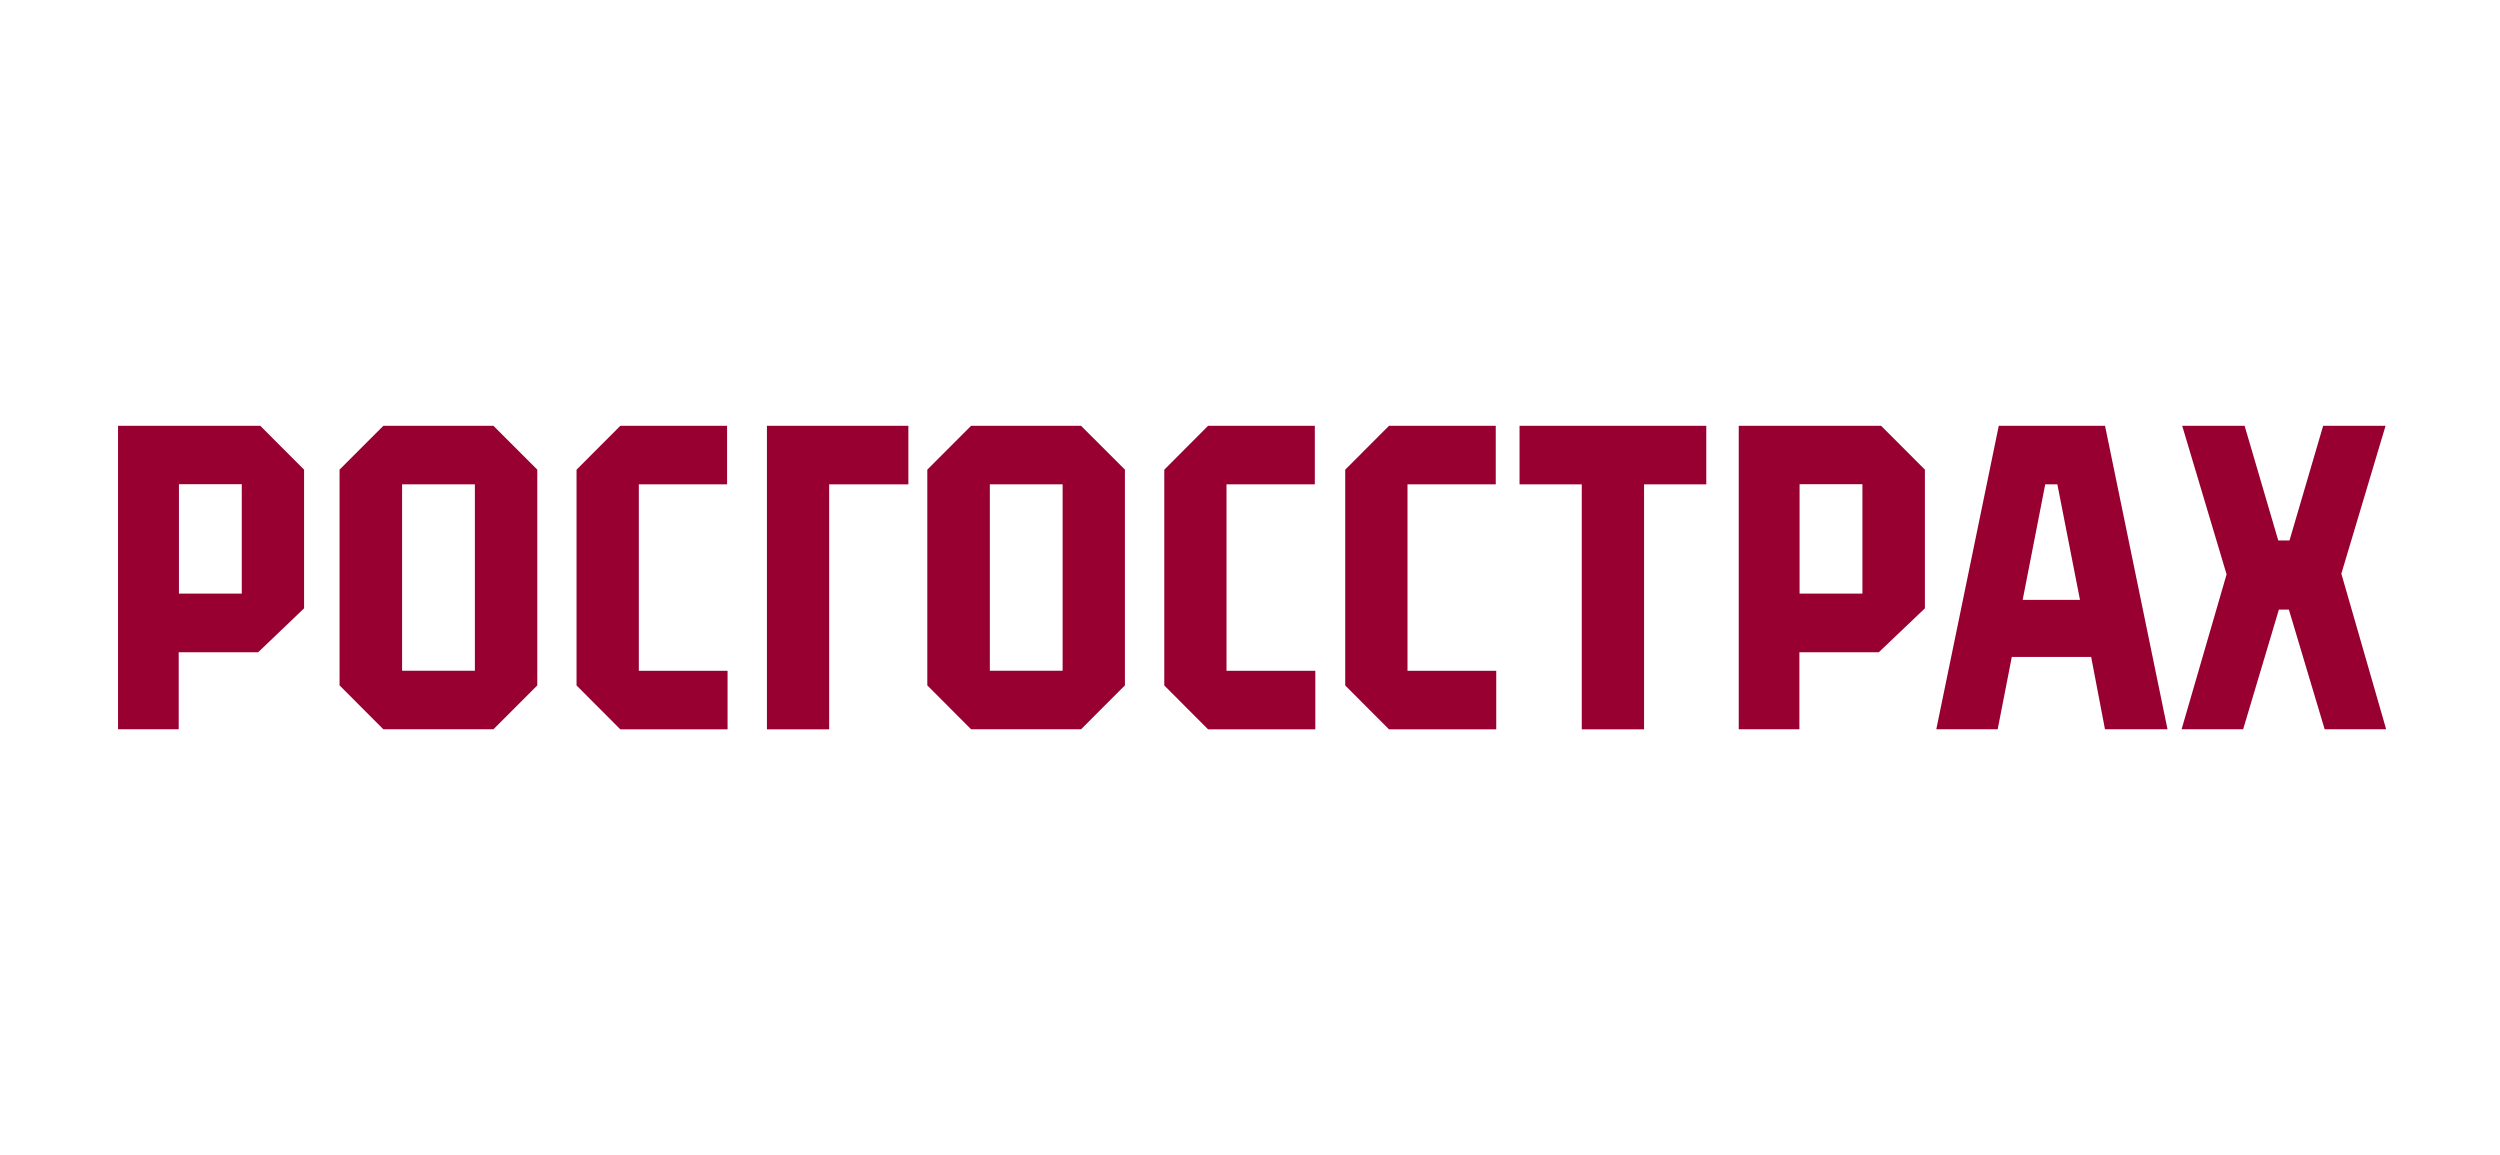
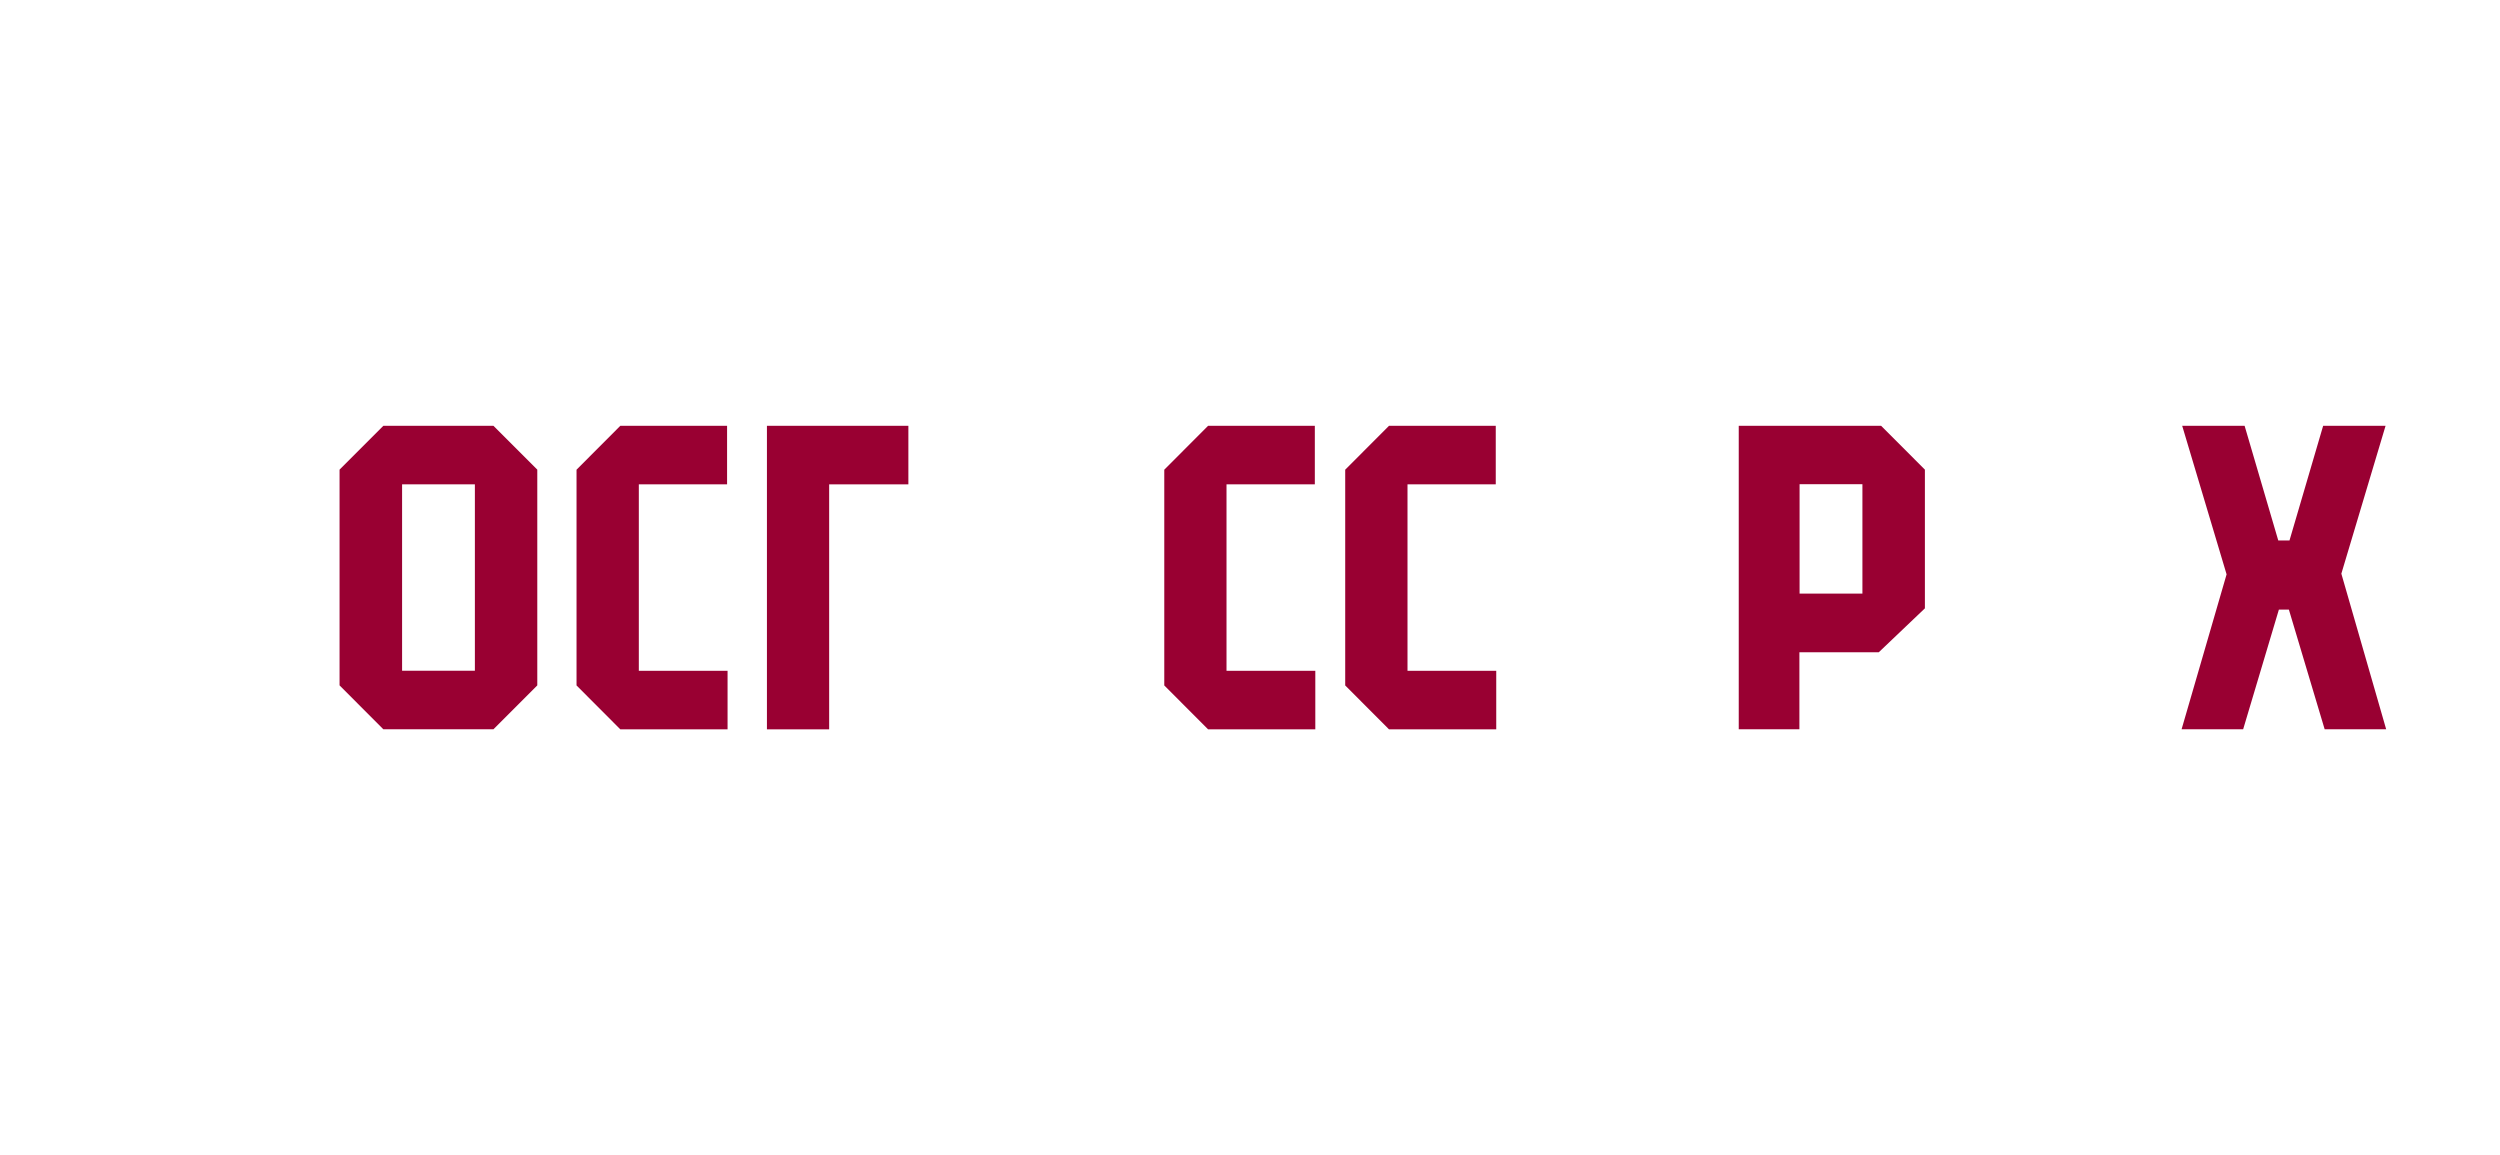
<svg xmlns="http://www.w3.org/2000/svg" width="593" height="274" viewBox="0 0 593 274" fill="none">
  <rect width="593" height="274" fill="white" />
  <path d="M181.916 173H196.677V114.889H215.467V101H181.916V173Z" fill="#990032" />
-   <path d="M360.434 114.889H375.195V173H389.971V114.889H404.732V101H360.434V114.889Z" fill="#990032" />
-   <path d="M28 101V172.986H42.387V154.712H61.235L72.126 144.298V111.399L61.738 101H28ZM57.35 140.808H42.445V114.846H57.35V140.808Z" fill="#990032" />
  <path d="M90.93 101L80.543 111.399V162.572L90.93 172.986H117.043L127.445 162.572V111.399L117.043 101H90.93ZM112.641 159.096H95.376V114.889H112.641V159.096Z" fill="#990032" />
  <path d="M151.529 114.889H172.463V101H147.141L136.754 111.413V162.587L147.141 173H172.578V159.111H151.529V114.889Z" fill="#990032" />
-   <path d="M230.343 101L219.956 111.399V162.572L230.343 172.986H256.428L266.83 162.572V111.399L256.428 101H230.343ZM252.054 159.096H234.789V114.889H252.054V159.096Z" fill="#990032" />
  <path d="M412.43 101V172.986H426.817V154.712H445.65L456.585 144.298V111.399L446.197 101H412.43ZM441.766 140.808H426.86V114.846H441.766V140.808Z" fill="#990032" />
  <path d="M290.929 114.889H311.877V101H286.555L276.167 111.413V162.587L286.555 173H311.992V159.111H290.929V114.889Z" fill="#990032" />
  <path d="M333.86 114.889H354.794V101H329.472L319.084 111.413V162.587L329.472 173H354.909V159.111H333.86V114.889Z" fill="#990032" />
  <path d="M555.368 136.077L565.856 101H551.052L543.067 128.202H540.405L532.42 101H517.615L528.147 136.236L517.471 172.986H532.075L540.549 144.601H542.923L551.411 172.986H566L555.368 136.077Z" fill="#990032" />
-   <path d="M499.3 172.986H514.134L499.315 101H474.108L459.289 172.986H473.849L477.201 155.822H496.02L499.3 172.986ZM479.777 142.293L485.129 114.889H488.006L493.373 142.293H479.777Z" fill="#990032" />
</svg>